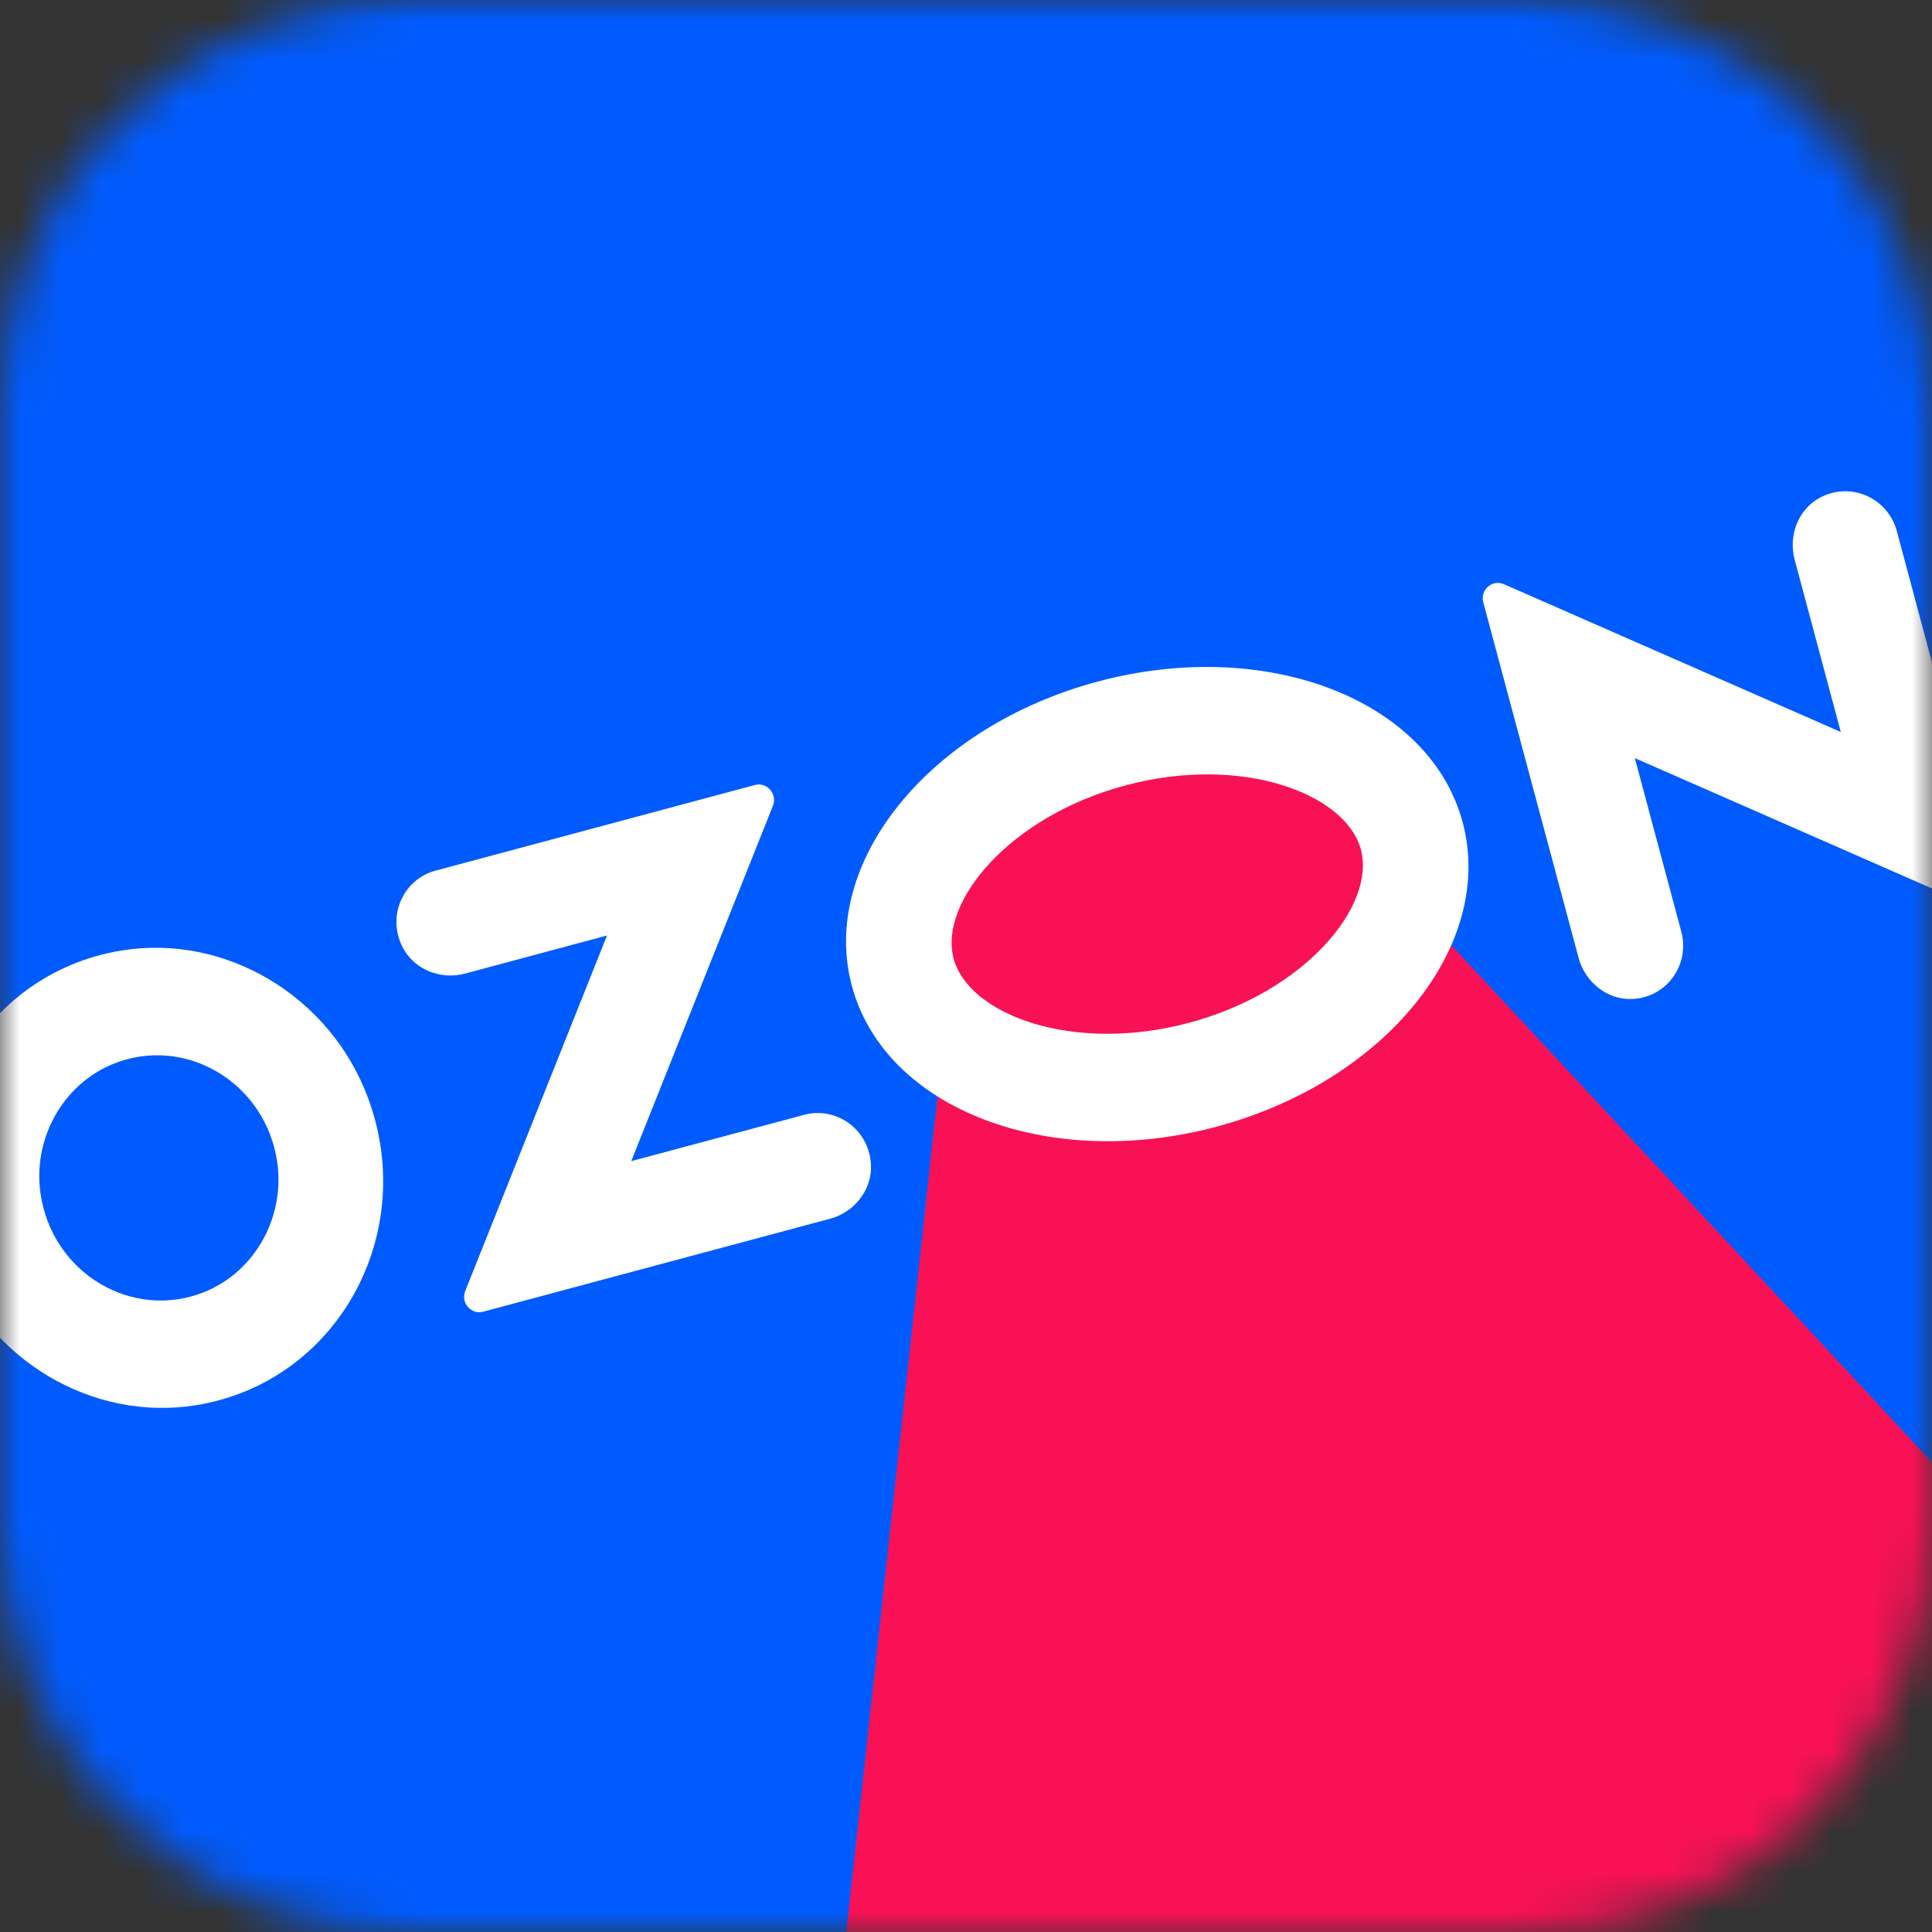
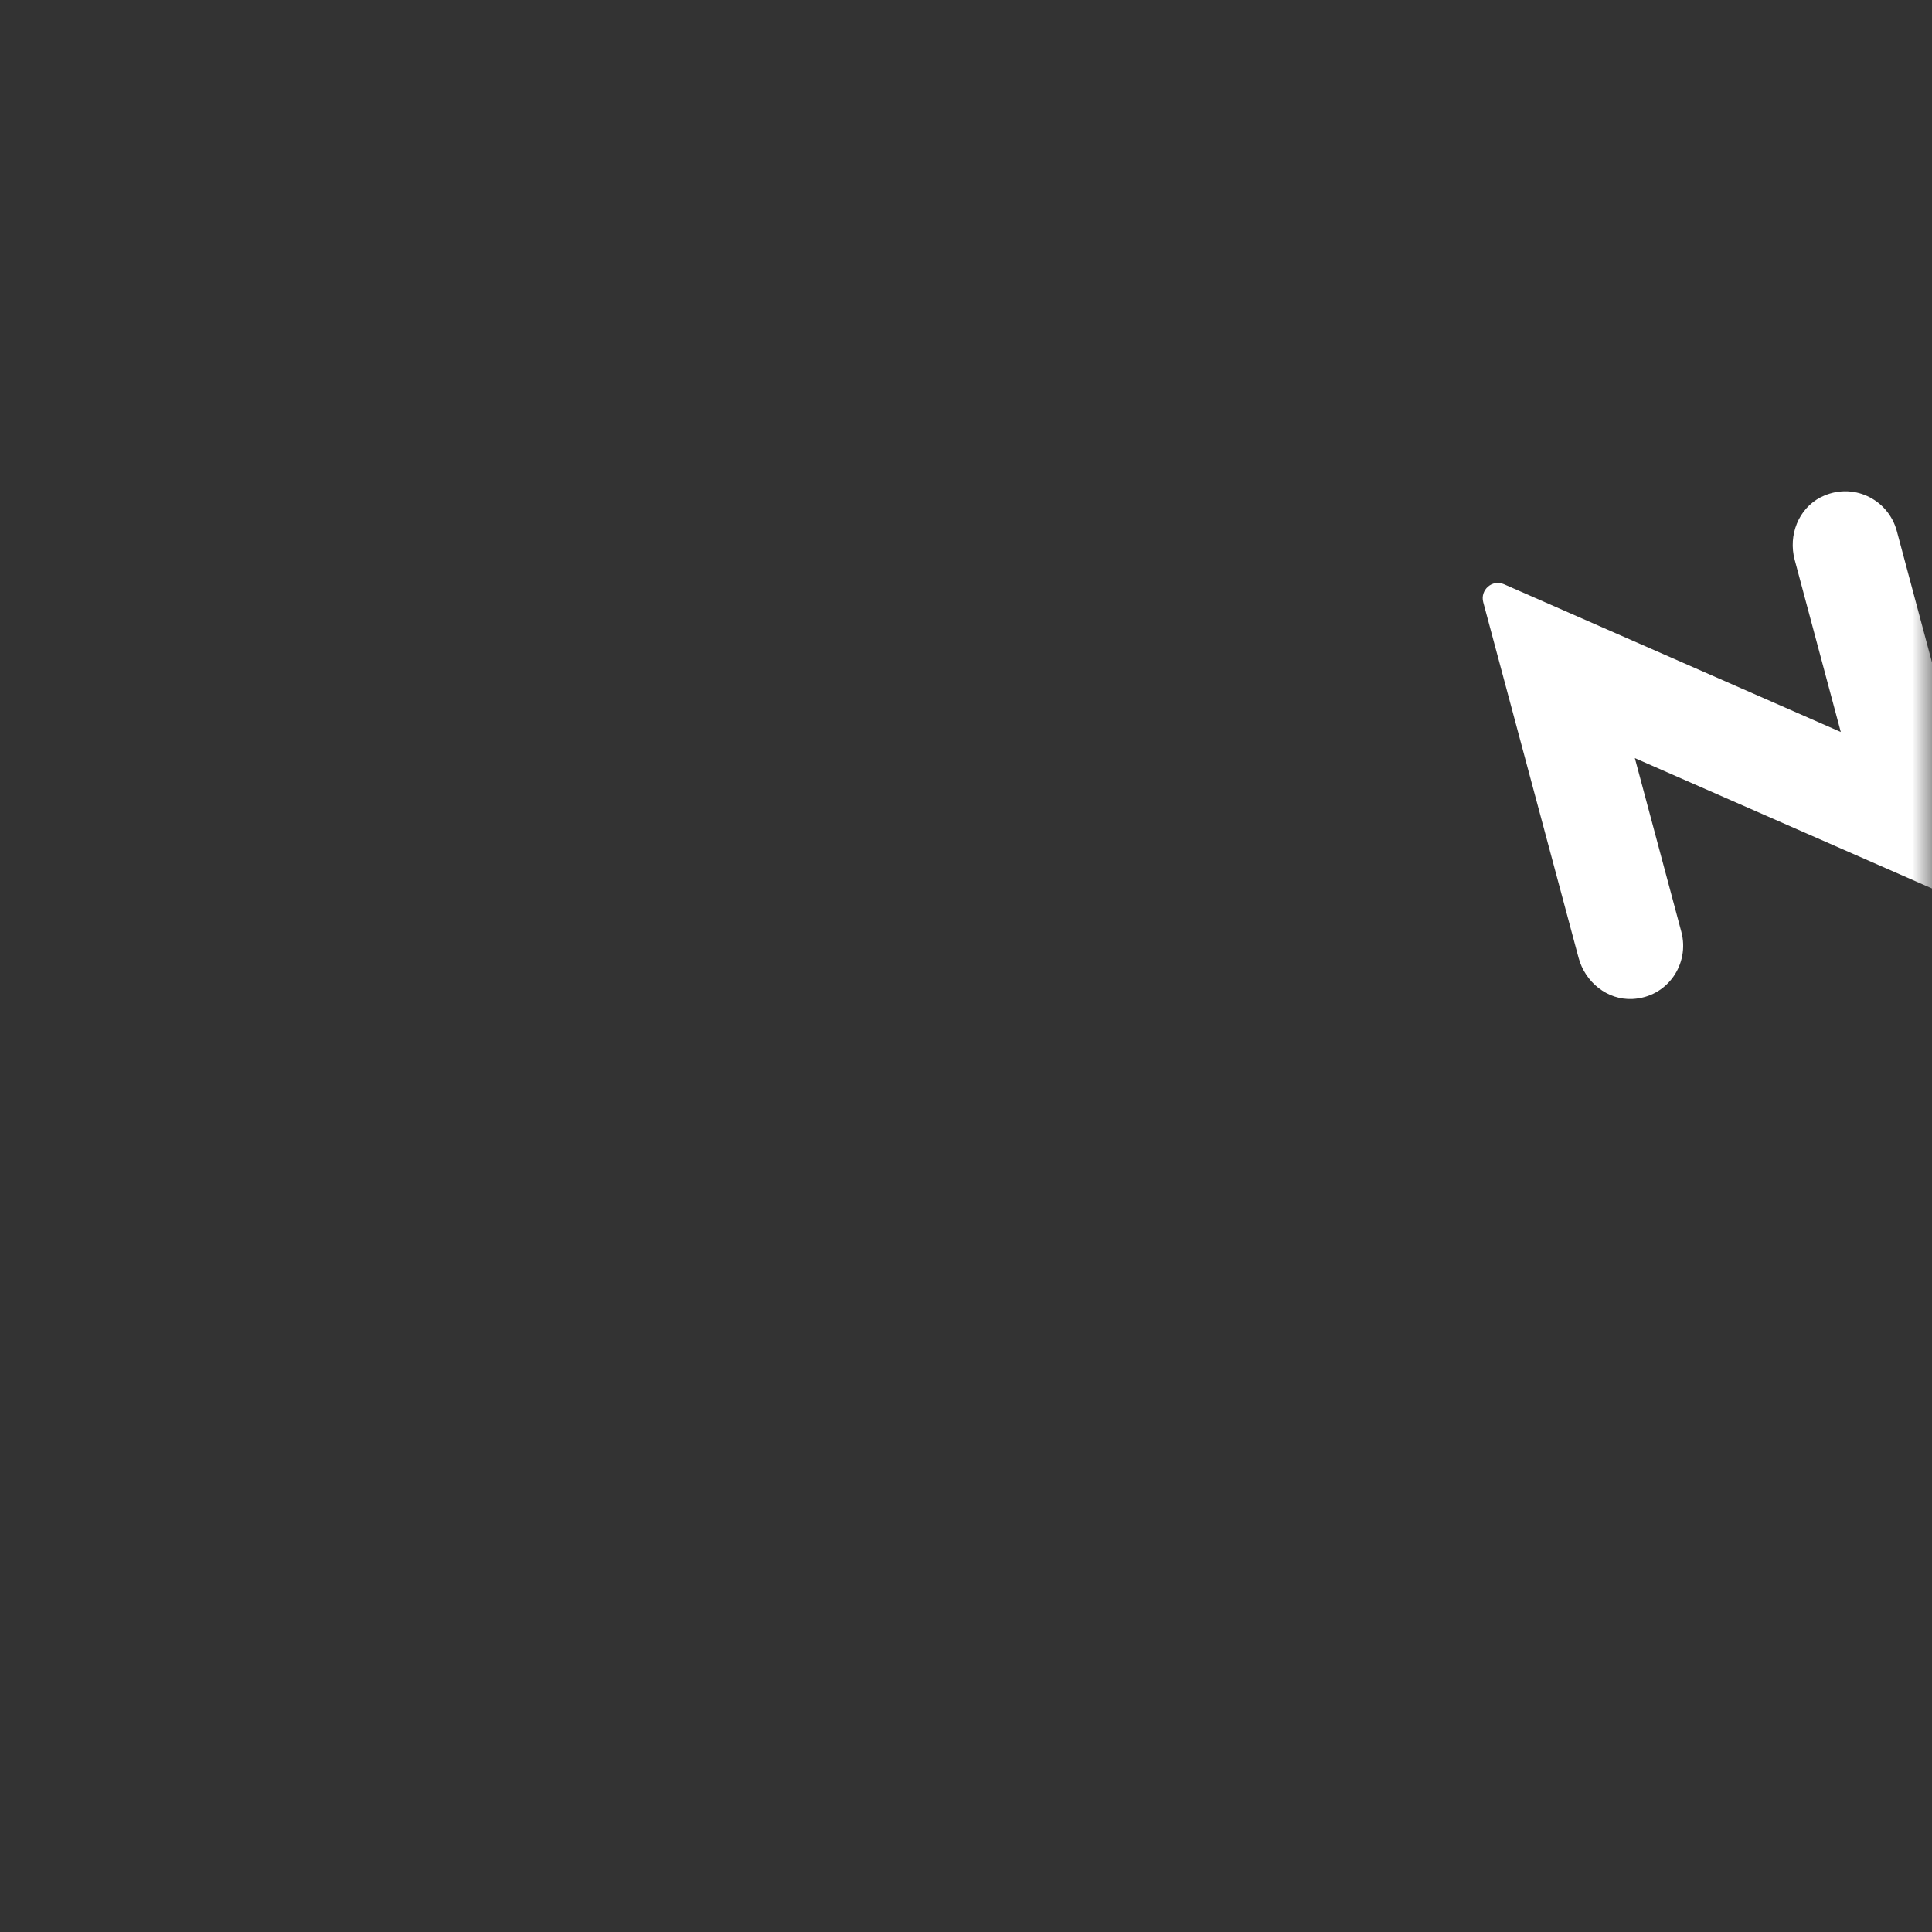
<svg xmlns="http://www.w3.org/2000/svg" width="48" height="48" viewBox="0 0 48 48" fill="none">
  <rect x="0" y="0" width="48" height="48" fill="#333333" stroke="none" />
  <mask id="mask0_1823_5106" style="mask-type:luminance" maskUnits="userSpaceOnUse" x="0" y="0" width="48" height="48">
    <path d="M10.17 0H37.83C43.446 0 48 4.554 48 10.17V37.83C48 43.446 43.446 48 37.83 48H10.17C4.554 48 0 43.446 0 37.83V10.17C0 4.554 4.554 0 10.17 0Z" fill="white" />
  </mask>
  <g mask="url(#mask0_1823_5106)">
-     <path d="M48 0H0V48H48V0Z" fill="#005BFF" />
-     <path fill-rule="evenodd" clip-rule="evenodd" d="M23.638 24.066L22.931 21.327L27.596 18.197L33.174 18.581L33.99 21.26L59.417 48.613L19.645 60.664L23.638 24.066Z" fill="#F91155" />
-     <path fill-rule="evenodd" clip-rule="evenodd" d="M5.104 32.089C3.299 32.834 1.283 31.631 1.005 29.641C0.816 28.284 1.562 26.95 2.791 26.441C4.595 25.695 6.611 26.898 6.89 28.889C7.079 30.245 6.333 31.58 5.104 32.089ZM3.021 23.615C-0.467 24.178 -2.518 27.852 -1.245 31.26C-0.304 33.782 2.291 35.33 4.874 34.911C8.362 34.348 10.413 30.674 9.139 27.266C8.199 24.745 5.603 23.196 3.021 23.615Z" fill="white" />
-     <path fill-rule="evenodd" clip-rule="evenodd" d="M10.816 21.632C10.032 21.843 9.609 22.733 9.993 23.514C10.275 24.087 10.944 24.352 11.552 24.189L15.081 23.242L11.558 32.077C11.443 32.368 11.705 32.669 12.003 32.589L20.624 30.279C21.232 30.115 21.68 29.552 21.638 28.915C21.581 28.045 20.768 27.488 19.984 27.696L15.683 28.848L19.203 20.019C19.318 19.728 19.056 19.421 18.752 19.504L10.816 21.632Z" fill="white" />
    <path fill-rule="evenodd" clip-rule="evenodd" d="M45.238 12.352C44.681 12.637 44.425 13.299 44.588 13.907L45.734 18.186L37.366 14.515C37.075 14.387 36.768 14.656 36.851 14.963L39.219 23.795C39.382 24.403 39.936 24.851 40.56 24.819C41.43 24.775 41.987 23.949 41.772 23.149L40.617 18.835L48.985 22.506C49.276 22.634 49.584 22.365 49.5 22.058L47.126 13.194C46.912 12.394 46.016 11.959 45.241 12.352H45.238Z" fill="white" />
-     <path fill-rule="evenodd" clip-rule="evenodd" d="M27.27 16.934C23.078 18.057 20.345 21.443 21.165 24.496C21.984 27.549 26.045 29.113 30.233 27.99C34.422 26.867 37.158 23.481 36.339 20.428C35.52 17.376 31.462 15.811 27.27 16.934ZM27.961 19.513C30.857 18.739 33.437 19.715 33.811 21.107C34.185 22.499 32.438 24.637 29.542 25.411C26.646 26.185 24.067 25.209 23.693 23.817C23.318 22.425 25.065 20.288 27.961 19.513Z" fill="white" />
  </g>
</svg>